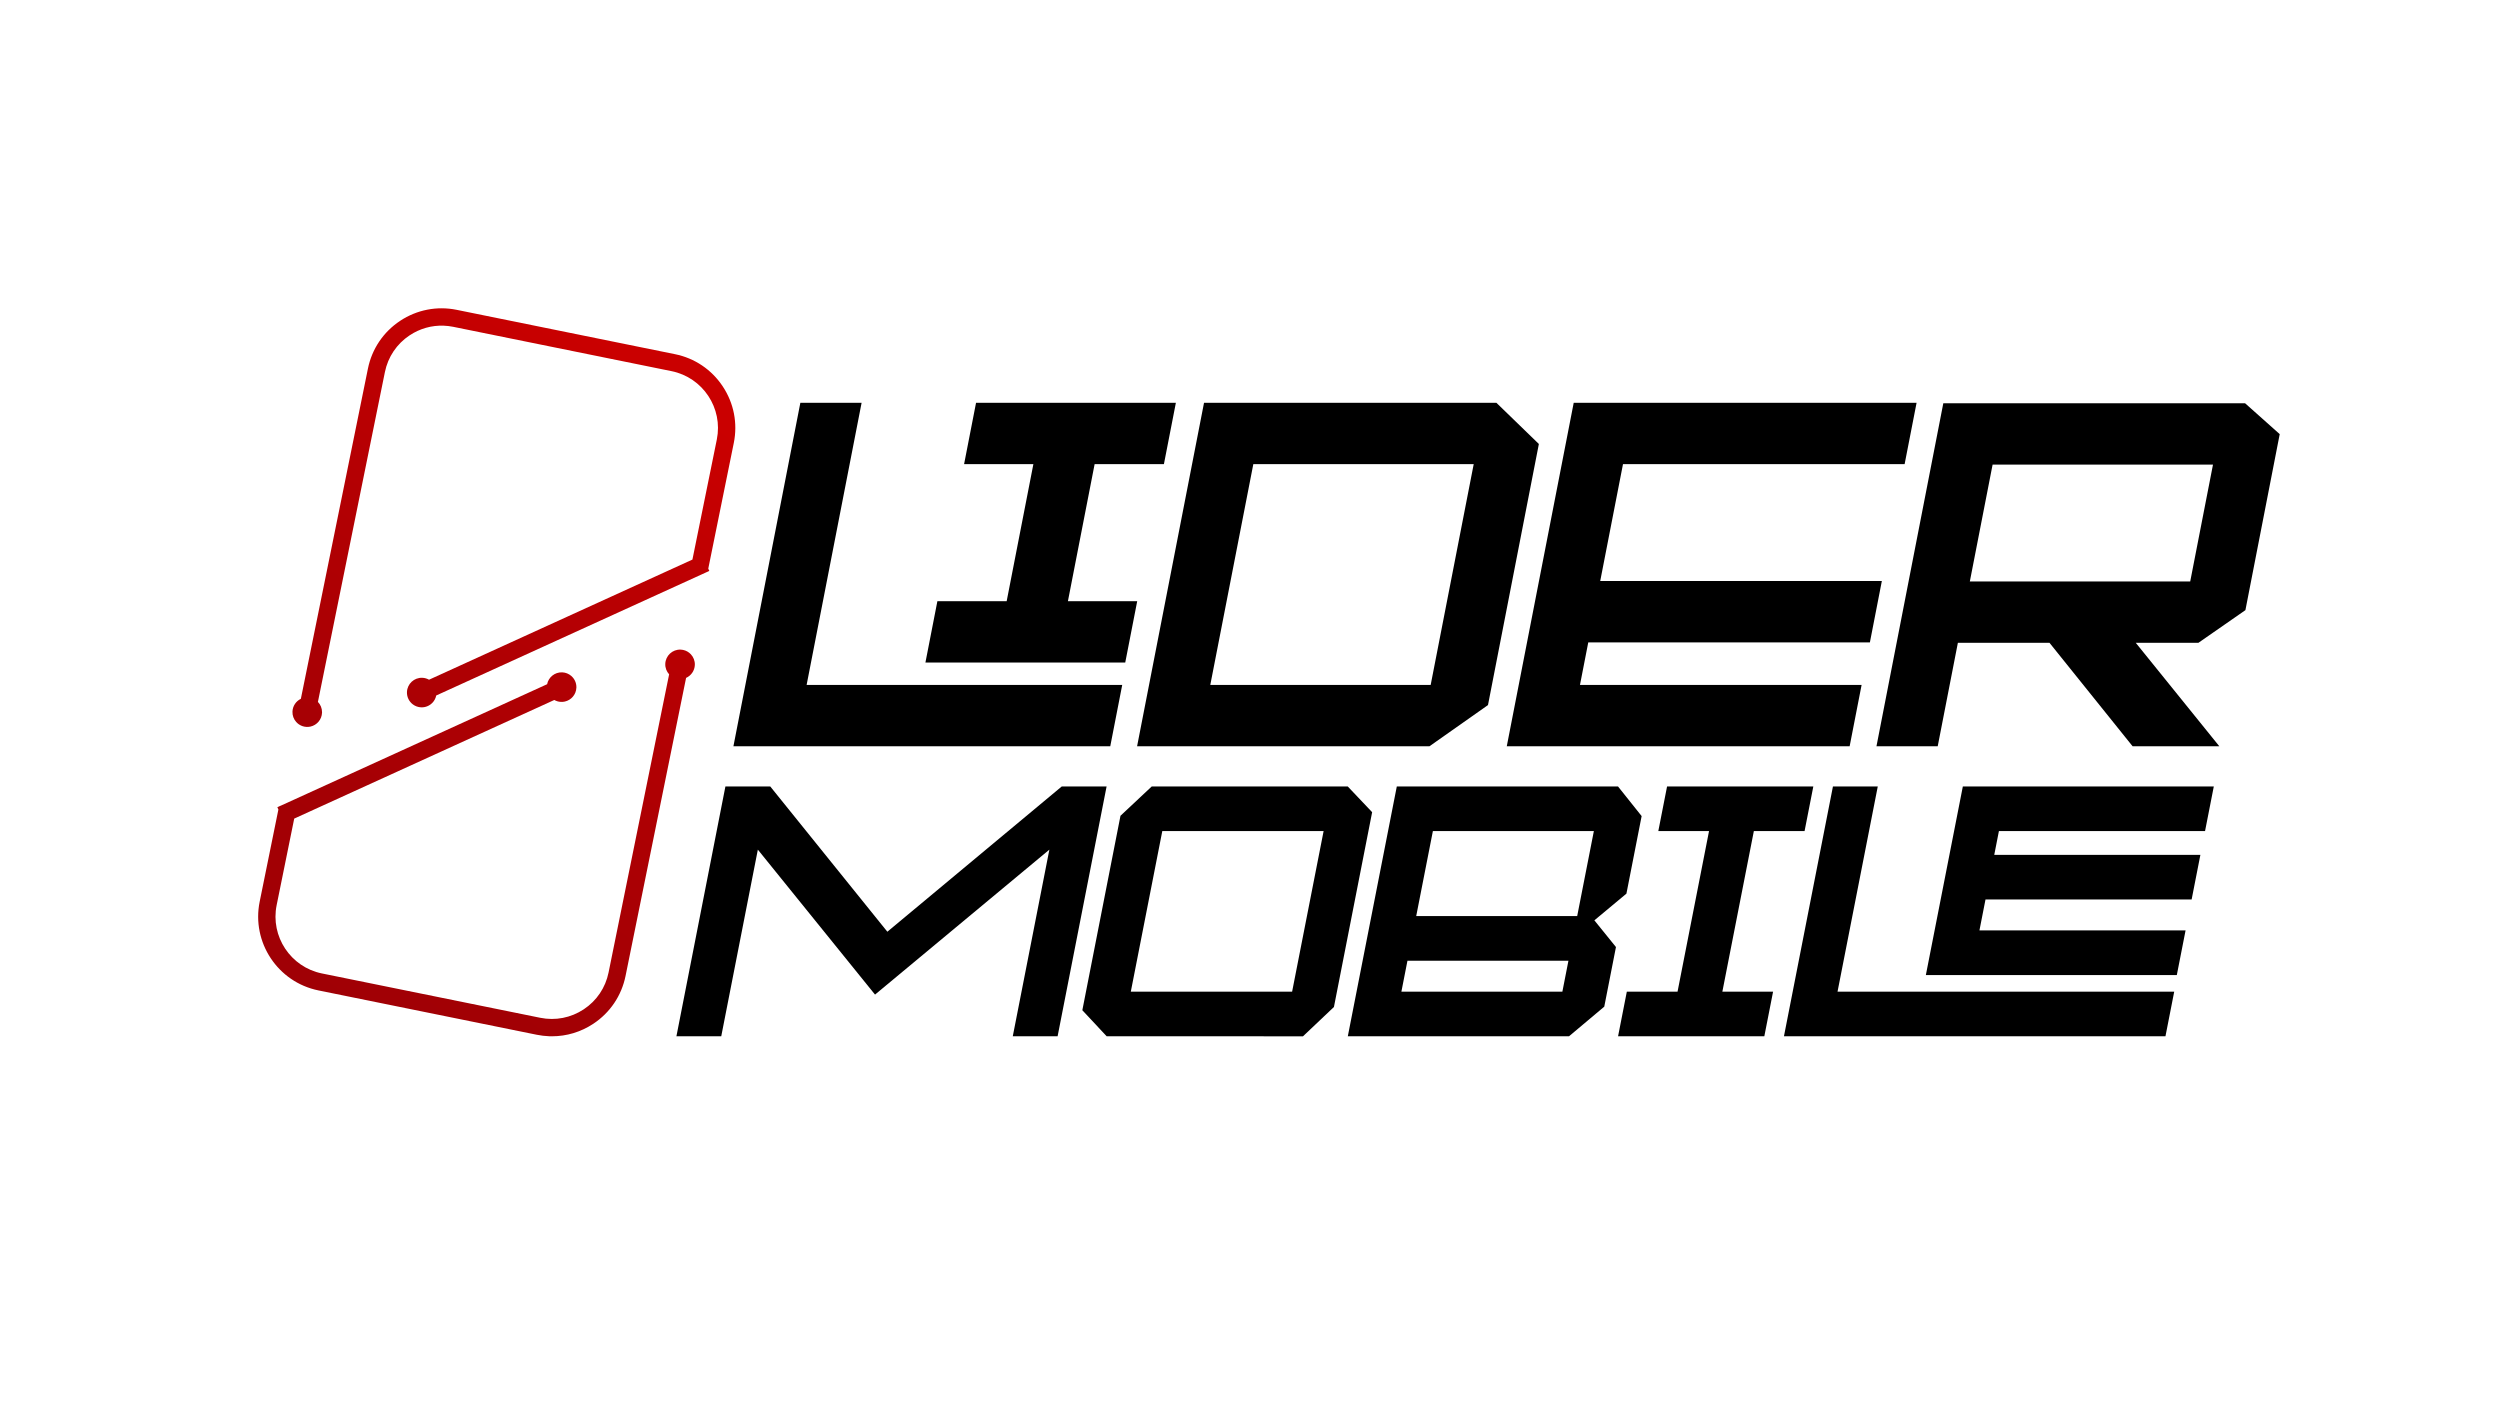
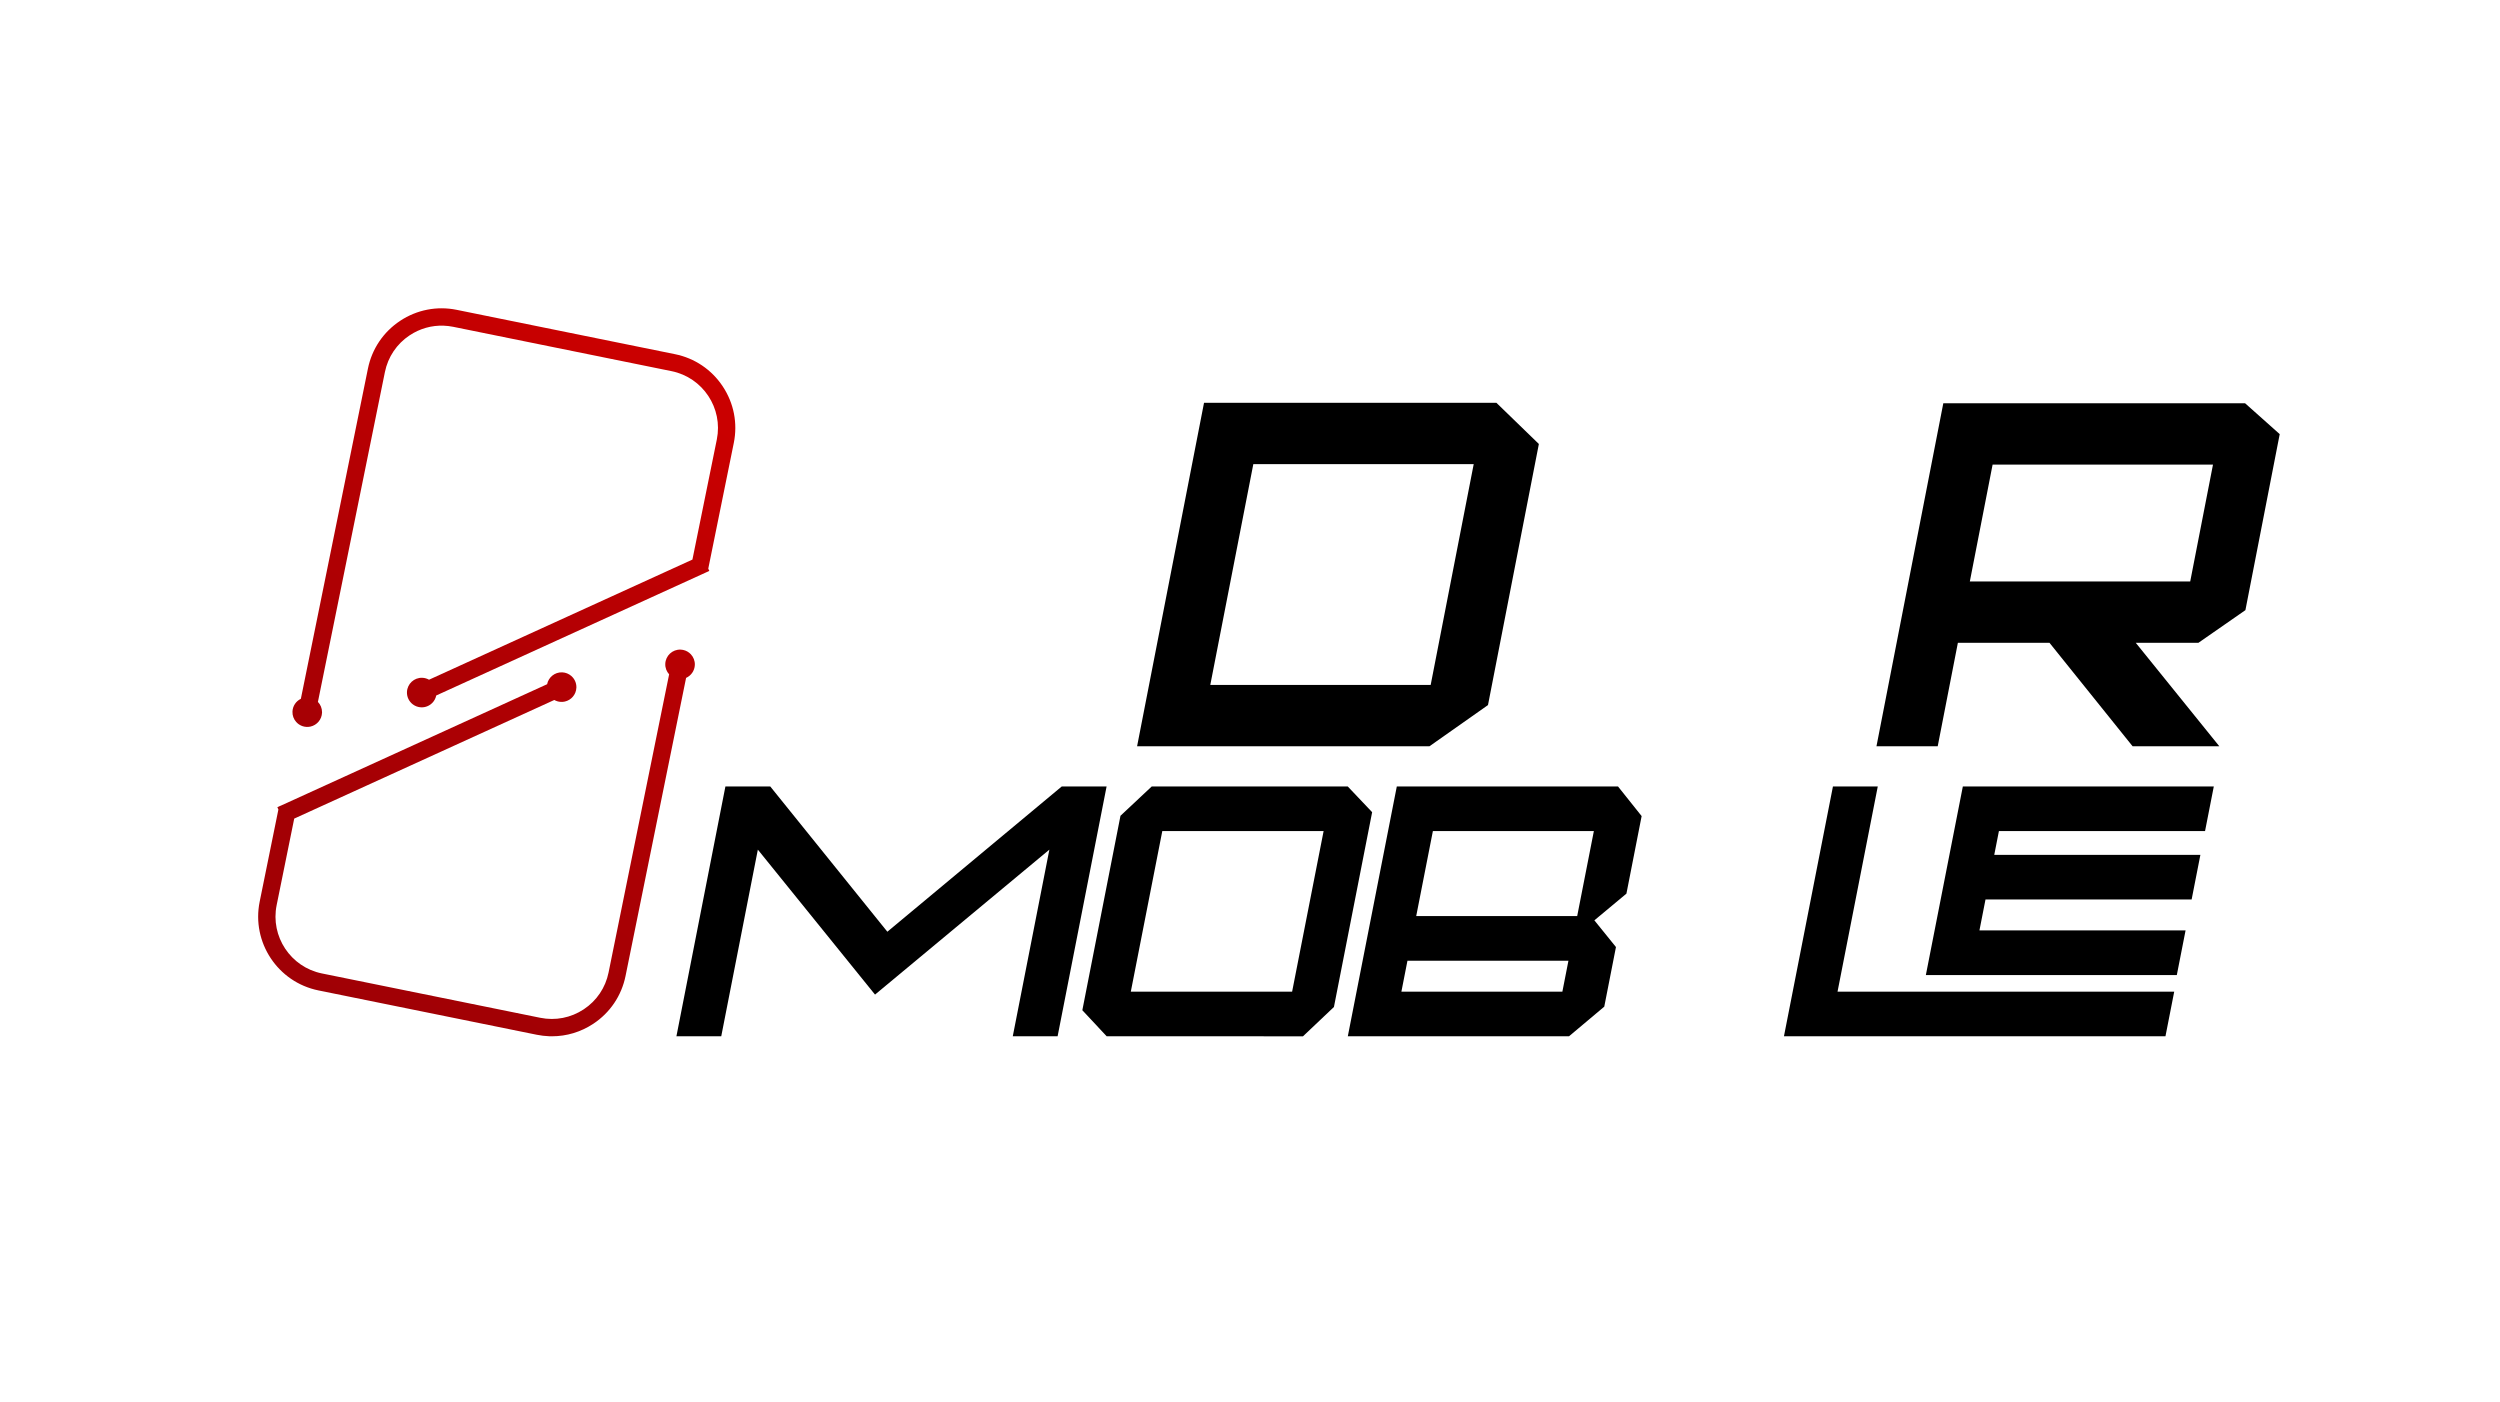
<svg xmlns="http://www.w3.org/2000/svg" version="1.1" id="Слой_1" x="0px" y="0px" viewBox="0 0 2704.7 1516.7" style="enable-background:new 0 0 2704.7 1516.7;" xml:space="preserve">
  <style type="text/css">
	.st0{fill:#1D1D1B;}
	.st1{fill:url(#SVGID_1_);}
	.st2{fill:url(#SVGID_00000163071995994528270020000002489156565037890474_);}
</style>
  <g>
-     <path d="M872.67,741h341.44l-12.94,66.38h-407.7l72.42-371.61h66.26L872.67,741z M1089.1,650.4l28.89-148.25h-74.96l12.94-66.38   h216.18l-12.94,66.38h-74.96l-28.89,148.25h74.96l-12.94,66.38H1001.2l12.94-66.38H1089.1z" />
    <path d="M1546.49,807.38H1230.2l72.42-371.61h316.29l45.96,44.57l-55.04,282.46L1546.49,807.38z M1309.39,741h238.43l46.55-238.86   h-238.43L1309.39,741z" />
-     <path d="M1702.57,435.77h370.94l-12.94,66.38h-304.69l-24.64,126.45h304.69L2023,694.98h-304.69l-8.97,46.03h304.69l-12.94,66.38   h-370.94L1702.57,435.77z" />
    <path d="M2102.43,436.26h326.45l37.5,33.43l-37.11,190.41l-50.9,35.37h-67.71l90.39,111.92h-93.82l-89.91-111.92h-99.14   l-21.81,111.92h-66.26L2102.43,436.26z M2155.76,502.63l-24.64,126.45h238.43l24.64-126.45H2155.76z" />
  </g>
-   <polygon class="st0" points="750.08,620.8 762.08,615.67 767.27,590.11 755.27,595.24 " />
  <g>
    <linearGradient id="SVGID_1_" gradientUnits="userSpaceOnUse" x1="197.758" y1="1033.536" x2="670.453" y2="380.841">
      <stop offset="0" style="stop-color:#9F0005" />
      <stop offset="0.288" style="stop-color:#A40004" />
      <stop offset="0.641" style="stop-color:#B30003" />
      <stop offset="1" style="stop-color:#CA0000" />
    </linearGradient>
    <path class="st1" d="M781.93,418.03c-12.02-18.15-30.37-30.53-51.66-34.85l-236.2-47.98c-21.31-4.33-43.04-0.09-61.19,11.92   c-18.13,12.02-30.5,30.37-34.83,51.69L325.5,756.03c-5.18,2.49-8.85,7.69-9.08,13.84c-0.16,4.27,1.37,8.21,4,11.17   c0.74,0.84,1.56,1.59,2.46,2.26c0.28,0.21,0.57,0.41,0.87,0.59c2.33,1.53,5.09,2.44,8.07,2.55c1.41,0.05,2.8-0.08,4.13-0.38   c6.91-1.57,12.17-7.61,12.45-15.01c0-0.19,0.01-0.37,0.01-0.55c0.01-4.29-1.68-8.23-4.46-11.12l72.47-356.84   c3.33-16.41,12.85-30.55,26.81-39.79c11.02-7.29,23.74-10.89,36.8-10.41c3.42,0.13,6.89,0.54,10.31,1.23l236.2,47.97   c33.88,6.89,55.85,40.05,48.97,73.93L749.12,605.4L464.16,735.37c-2.16-1.24-4.65-1.98-7.31-2.08   c-8.82-0.33-16.24,6.57-16.57,15.39c-0.2,5.48,2.37,10.41,6.46,13.44c2.51,1.86,5.58,3.01,8.93,3.14c1.42,0.05,2.81-0.08,4.14-0.39   c6.09-1.38,10.91-6.24,12.15-12.45l292.67-133.49l0.95-0.41v-0.03l1.81-0.82l-1.13-2.48l27.62-136   C798.2,457.91,793.96,436.19,781.93,418.03z" />
    <linearGradient id="SVGID_00000040534834325364860100000001963456758667511199_" gradientUnits="userSpaceOnUse" x1="358.637" y1="1150.048" x2="831.332" y2="497.352">
      <stop offset="0" style="stop-color:#9F0005" />
      <stop offset="0.288" style="stop-color:#A40004" />
      <stop offset="0.641" style="stop-color:#B30003" />
      <stop offset="1" style="stop-color:#CA0000" />
    </linearGradient>
    <path style="fill:url(#SVGID_00000040534834325364860100000001963456758667511199_);" d="M745.65,706.23   c-2.57-2.04-5.79-3.3-9.32-3.43c-8.83-0.33-16.25,6.57-16.58,15.39c-0.16,4.35,1.44,8.36,4.16,11.34l-65.52,322.62   c-3.33,16.42-12.86,30.55-26.82,39.79c-13.97,9.25-30.69,12.51-47.1,9.18l-236.21-47.97c-33.87-6.89-55.84-40.05-48.96-73.92   l19.01-93.61l281.37-128.33c2.17,1.24,4.65,1.98,7.31,2.08c1.42,0.05,2.81-0.08,4.13-0.38c6.91-1.57,12.18-7.61,12.45-15.01   c0.01-0.19,0.02-0.37,0.02-0.55c0.01-4.83-2.14-9.21-5.55-12.15c-2.66-2.29-6.09-3.74-9.87-3.88c-7.95-0.29-14.76,5.27-16.27,12.84   l-287.24,131l-3.11,1.33l-0.01,0.09l-1.49,0.68l1.13,2.47l-20.25,99.69c-8.94,44,19.6,87.08,63.61,96.02l236.21,47.97   c4.42,0.9,8.92,1.43,13.36,1.6c1.01,0.03,2.01,0.05,3.02,0.05c15.92,0,31.35-4.66,44.79-13.56c18.14-12.02,30.51-30.38,34.84-51.69   l65.5-322.49c5.39-2.42,9.24-7.73,9.47-14.03c0.17-4.42-1.49-8.49-4.29-11.49C746.89,707.28,746.29,706.73,745.65,706.23z" />
  </g>
  <g>
    <path d="M780.3,1121.14h-48.5l53.01-270.3h48.5l126.7,157.18l188.7-157.18h48.5l-53.01,270.3h-48.5l39.6-201.94l-188.63,156.83   L819.9,919.2L780.3,1121.14z" />
    <path d="M1197.29,1121.14l-26.33-28.19l41.26-210.39l33.83-31.72h212.04l26.4,27.84l-41.33,210.75l-33.48,31.72H1197.29z    M1257.47,899.11l-34.07,173.74h174.52l34.07-173.74H1257.47z" />
    <path d="M1697.47,1121.14h-239.3l53.01-270.3h239.3l25.57,32.07l-16.45,83.88l-34.69,28.9l23.36,28.9l-12.65,64.49L1697.47,1121.14   z M1516.14,1072.86h174.16l6.56-33.48H1522.7L1516.14,1072.86z M1532.17,991.09h174.16l18.04-91.98h-174.16L1532.17,991.09z" />
-     <path d="M1814.9,1072.86l34.07-173.74h-54.87l9.47-48.28h158.23l-9.47,48.28h-54.87l-34.07,173.74h54.87l-9.47,48.28h-158.23   l9.47-48.28H1814.9z" />
    <path d="M1987.99,1072.86h364.25l-9.47,48.28h-412.75l53.01-270.3h48.5L1987.99,1072.86z M2123.56,850.83h271.51l-9.47,48.28   h-223.01l-5.04,25.73h223.01l-9.47,48.28h-223.01l-6.56,33.48h223.01l-9.47,48.28h-271.51L2123.56,850.83z" />
  </g>
</svg>